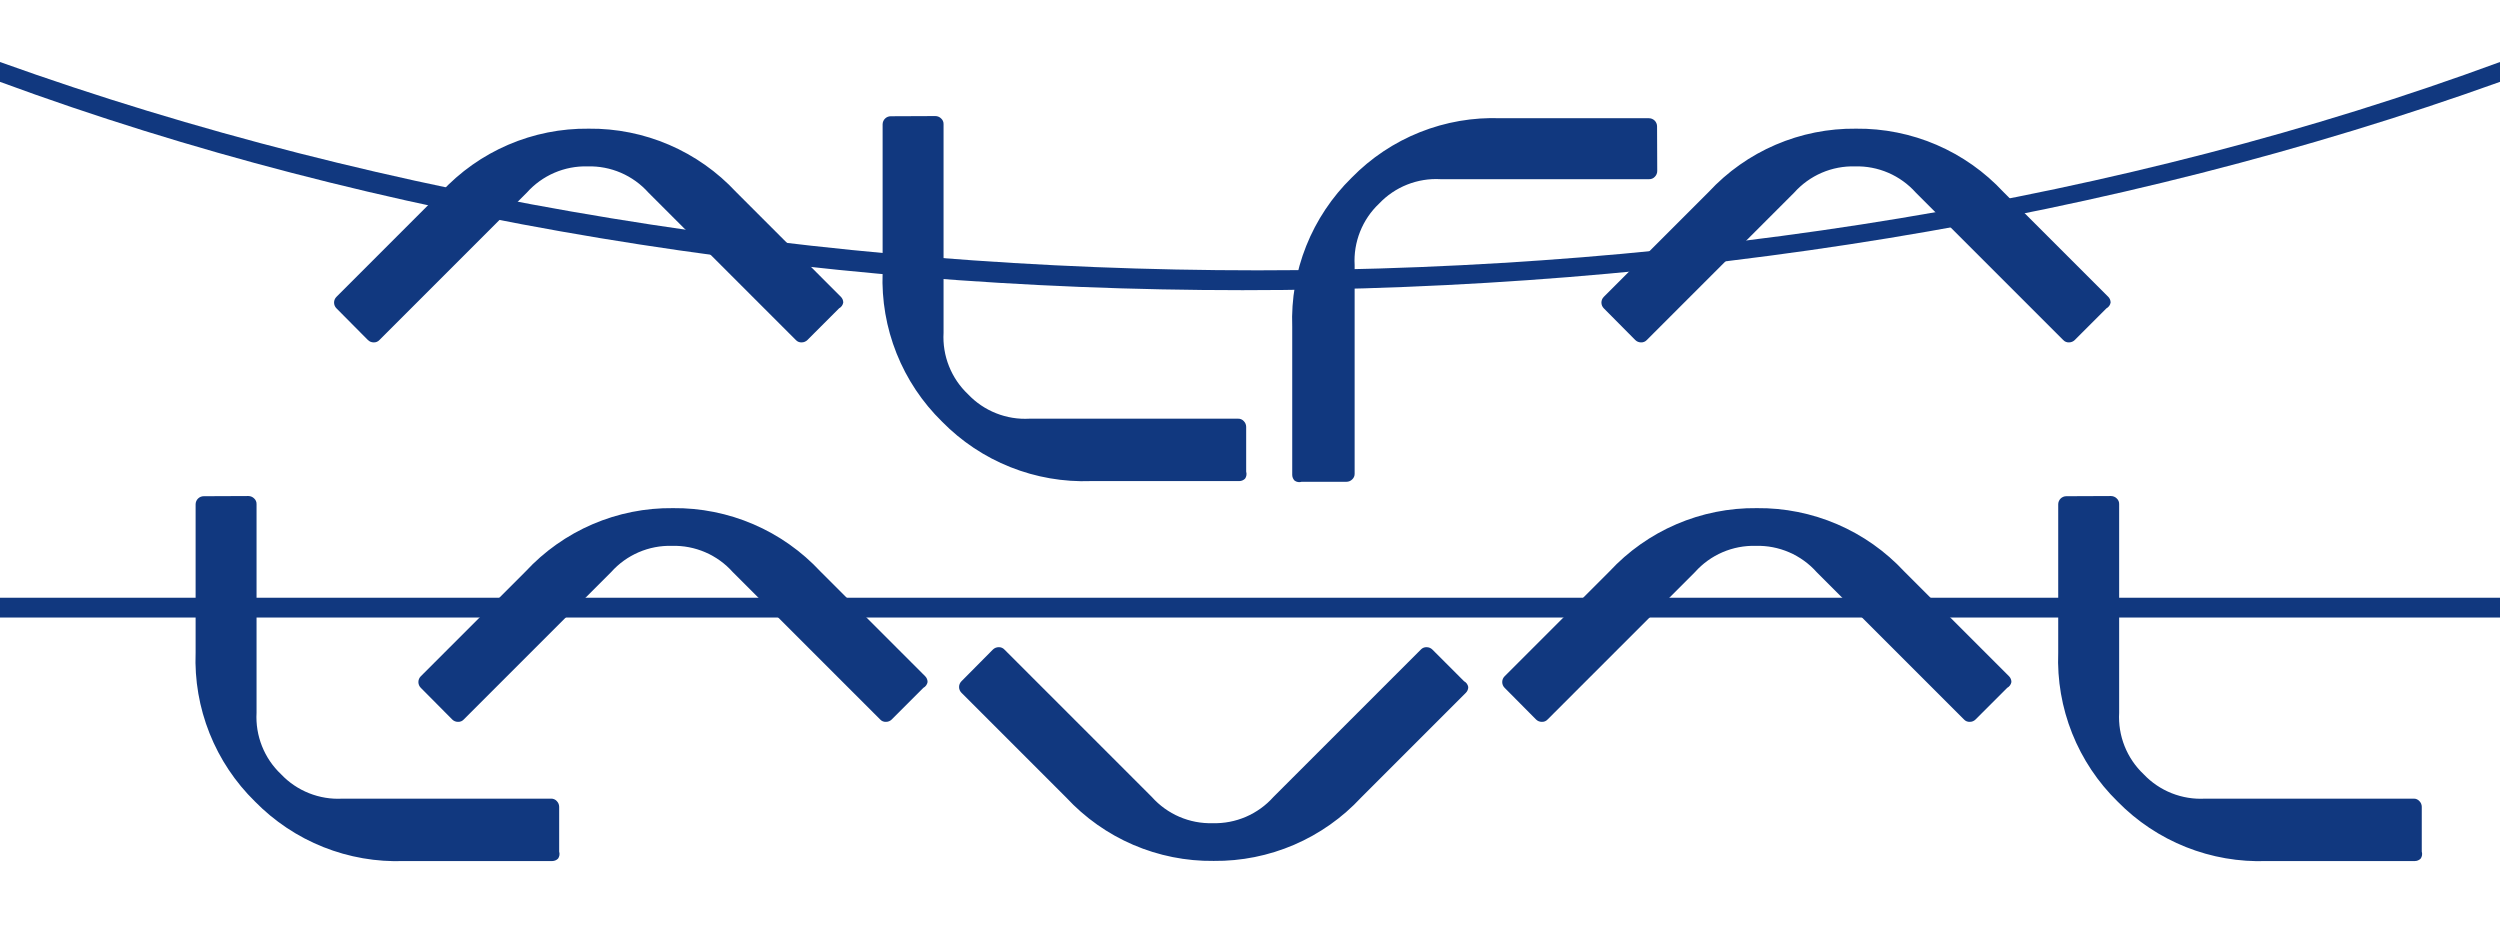
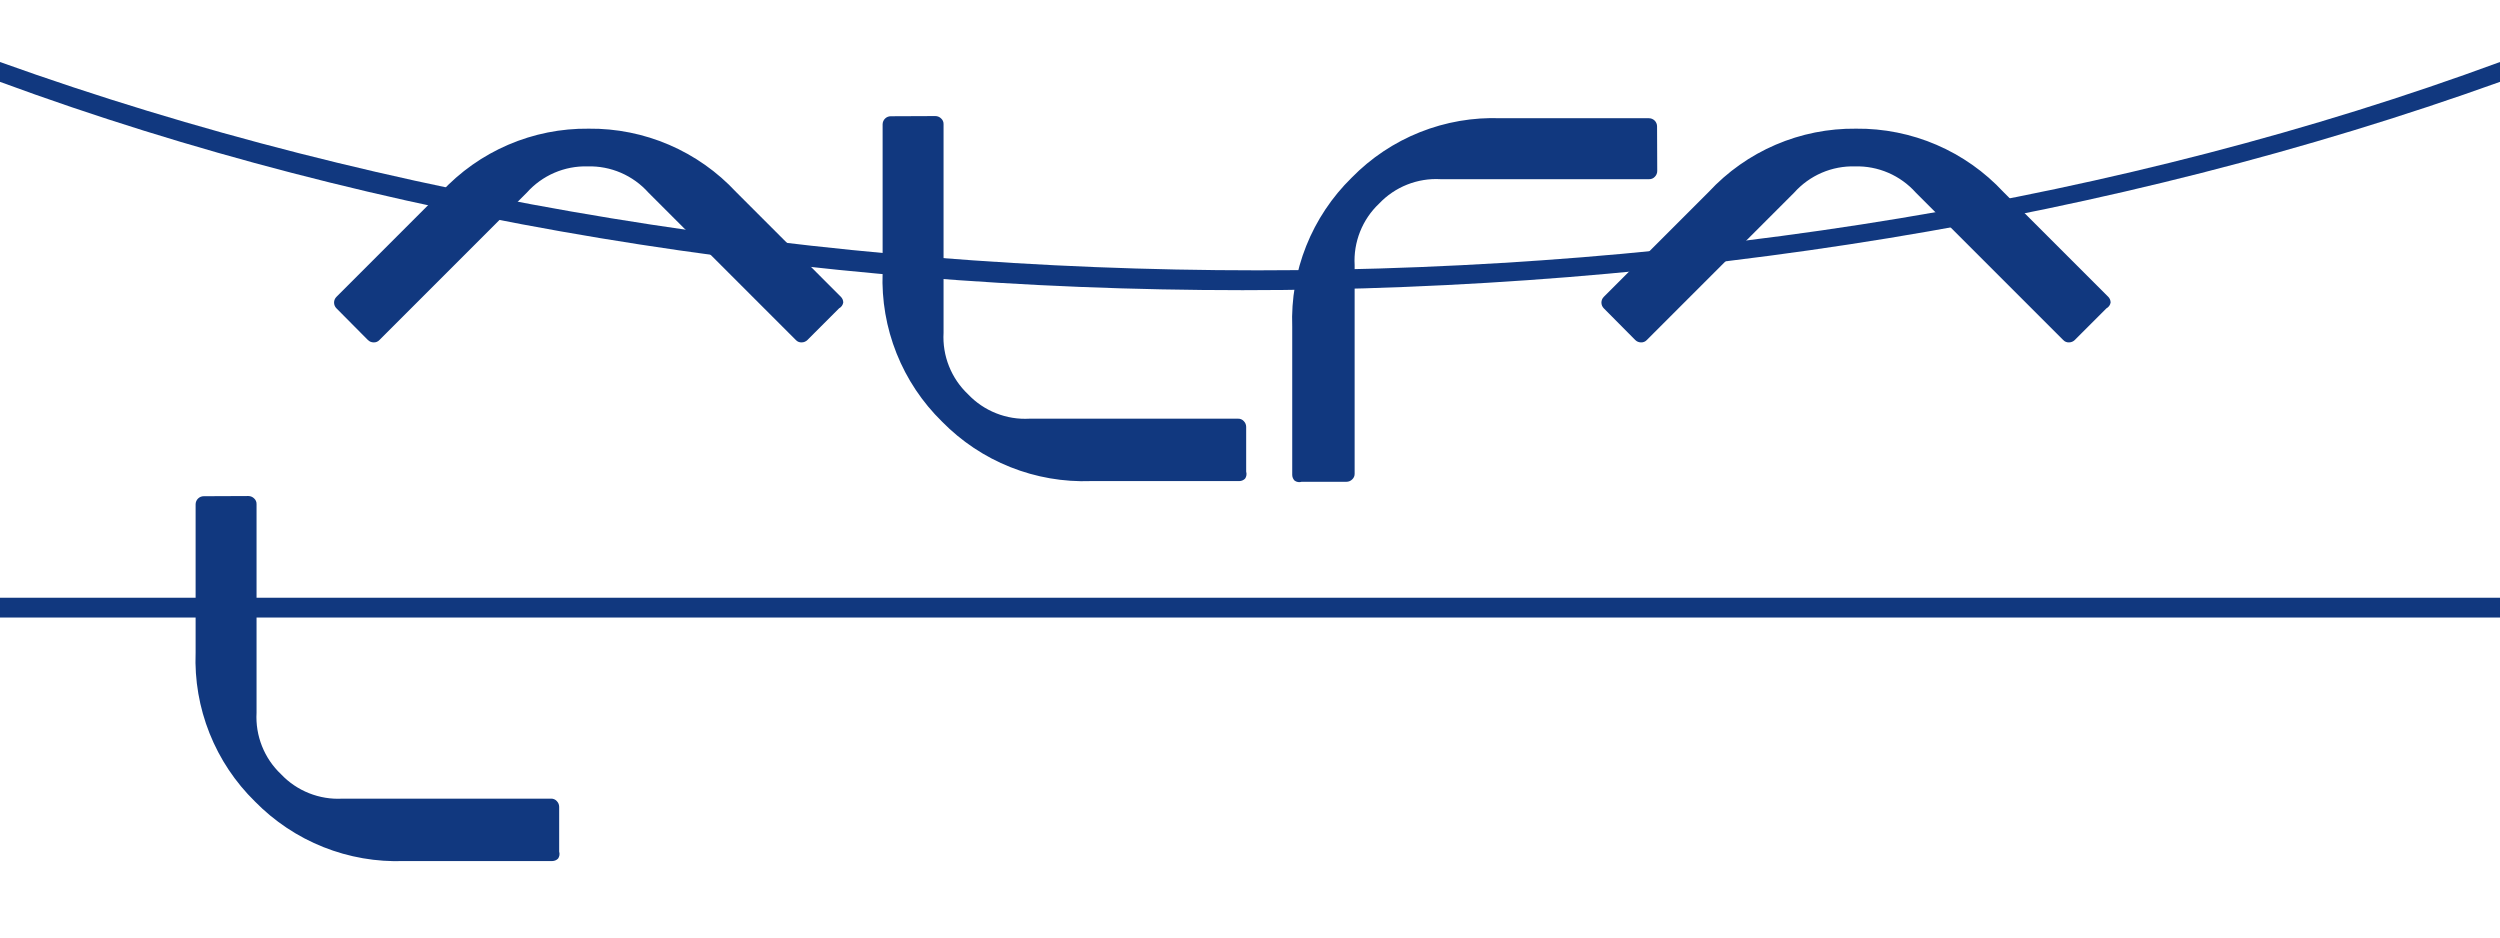
<svg xmlns="http://www.w3.org/2000/svg" width="192" height="72" viewBox="0 0 192 72" fill="none">
  <path d="M64.762 23.238C64.762 23.156 64.746 23.075 64.715 22.999C64.684 22.923 64.638 22.854 64.58 22.796L56.535 14.75C55.09 13.195 53.337 11.959 51.386 11.12C49.437 10.282 47.333 9.86 45.211 9.882C43.088 9.858 40.983 10.279 39.033 11.117C37.083 11.955 35.33 13.193 33.886 14.75L25.841 22.796C25.782 22.853 25.736 22.922 25.704 22.998C25.672 23.074 25.656 23.156 25.656 23.238C25.656 23.32 25.672 23.402 25.704 23.478C25.736 23.554 25.782 23.623 25.841 23.681L28.254 26.114C28.313 26.172 28.382 26.218 28.458 26.249C28.534 26.28 28.615 26.296 28.697 26.296C28.78 26.3 28.862 26.286 28.939 26.254C29.015 26.223 29.084 26.175 29.14 26.114L40.464 14.79C41.049 14.136 41.769 13.617 42.575 13.269C43.381 12.922 44.253 12.754 45.13 12.779C46.008 12.754 46.88 12.922 47.686 13.269C48.492 13.617 49.212 14.136 49.797 14.79L61.121 26.114C61.177 26.175 61.246 26.223 61.322 26.254C61.399 26.286 61.481 26.3 61.564 26.296C61.646 26.296 61.727 26.28 61.803 26.249C61.879 26.218 61.949 26.172 62.007 26.114L64.44 23.681C64.524 23.636 64.597 23.573 64.652 23.497C64.708 23.42 64.745 23.331 64.762 23.238ZM95.619 36.762C95.561 36.82 95.493 36.867 95.417 36.898C95.341 36.93 95.26 36.947 95.178 36.947H83.799C81.678 37.025 79.564 36.659 77.593 35.873C75.621 35.087 73.836 33.898 72.35 32.382C70.832 30.898 69.642 29.112 68.856 27.14C68.069 25.169 67.705 23.054 67.785 20.933V9.554C67.785 9.472 67.8 9.39 67.832 9.314C67.863 9.238 67.909 9.169 67.968 9.111C68.026 9.052 68.095 9.006 68.171 8.975C68.247 8.944 68.329 8.928 68.411 8.928L71.839 8.914C71.921 8.915 72.002 8.931 72.078 8.963C72.154 8.995 72.222 9.041 72.28 9.099C72.342 9.155 72.39 9.223 72.422 9.299C72.454 9.376 72.469 9.458 72.465 9.541V25.555C72.416 26.431 72.558 27.308 72.883 28.123C73.207 28.939 73.705 29.674 74.343 30.277C74.946 30.915 75.681 31.413 76.497 31.737C77.312 32.062 78.189 32.204 79.065 32.155H95.079C95.162 32.151 95.244 32.166 95.321 32.198C95.397 32.23 95.465 32.279 95.521 32.34C95.579 32.398 95.625 32.466 95.657 32.542C95.689 32.618 95.706 32.699 95.706 32.781V36.222C95.734 36.313 95.74 36.409 95.725 36.502C95.711 36.596 95.675 36.685 95.62 36.763L95.619 36.762ZM99.428 36.914C99.37 36.857 99.324 36.788 99.292 36.712C99.26 36.636 99.244 36.555 99.243 36.473V25.095C99.165 22.974 99.531 20.86 100.317 18.888C101.104 16.917 102.293 15.131 103.809 13.646C105.293 12.128 107.078 10.937 109.05 10.151C111.022 9.365 113.136 9 115.258 9.08H126.636C126.718 9.08 126.8 9.096 126.876 9.127C126.952 9.159 127.022 9.205 127.08 9.263C127.138 9.321 127.184 9.39 127.215 9.467C127.247 9.543 127.263 9.624 127.262 9.707L127.276 13.134C127.276 13.217 127.259 13.298 127.227 13.373C127.196 13.449 127.149 13.518 127.091 13.576C127.035 13.637 126.967 13.685 126.891 13.717C126.815 13.749 126.732 13.764 126.65 13.761H110.635C109.759 13.711 108.882 13.854 108.067 14.178C107.251 14.502 106.516 15.001 105.913 15.638C105.275 16.241 104.777 16.976 104.453 17.792C104.129 18.608 103.986 19.484 104.036 20.36V36.375C104.039 36.458 104.024 36.54 103.992 36.616C103.96 36.692 103.912 36.761 103.851 36.816C103.793 36.874 103.724 36.921 103.648 36.953C103.573 36.984 103.491 37.001 103.409 37.001H99.968C99.877 37.029 99.781 37.036 99.688 37.021C99.594 37.006 99.505 36.97 99.428 36.916L99.428 36.914ZM162.095 23.238C162.095 23.156 162.08 23.075 162.049 22.999C162.017 22.923 161.972 22.854 161.914 22.796L153.868 14.75C152.423 13.195 150.67 11.959 148.72 11.12C146.77 10.282 144.666 9.86 142.544 9.882C140.421 9.858 138.317 10.279 136.366 11.117C134.416 11.955 132.663 13.193 131.22 14.75L123.174 22.796C123.115 22.853 123.069 22.922 123.037 22.998C123.006 23.074 122.989 23.156 122.989 23.238C122.989 23.32 123.006 23.402 123.037 23.478C123.069 23.554 123.115 23.623 123.174 23.681L125.588 26.114C125.646 26.172 125.715 26.218 125.791 26.249C125.867 26.28 125.948 26.296 126.03 26.296C126.113 26.3 126.195 26.286 126.272 26.254C126.348 26.223 126.417 26.175 126.473 26.114L137.797 14.79C138.382 14.136 139.102 13.617 139.908 13.269C140.714 12.922 141.587 12.754 142.464 12.779C143.341 12.754 144.213 12.922 145.019 13.269C145.825 13.617 146.546 14.136 147.131 14.79L158.455 26.114C158.511 26.175 158.579 26.223 158.656 26.254C158.732 26.286 158.815 26.3 158.897 26.296C158.979 26.296 159.061 26.28 159.137 26.249C159.213 26.218 159.282 26.172 159.34 26.114L161.774 23.681C161.857 23.636 161.93 23.573 161.985 23.497C162.041 23.42 162.079 23.331 162.095 23.238ZM42.857 65.943C42.799 66.001 42.731 66.048 42.655 66.079C42.579 66.111 42.498 66.128 42.416 66.128H31.038C28.916 66.206 26.803 65.84 24.831 65.054C22.86 64.268 21.074 63.079 19.588 61.563C18.07 60.079 16.88 58.293 16.094 56.321C15.307 54.349 14.943 52.235 15.023 50.114V38.735C15.023 38.653 15.039 38.571 15.07 38.495C15.101 38.419 15.147 38.35 15.206 38.291C15.264 38.233 15.333 38.187 15.409 38.156C15.485 38.124 15.567 38.109 15.649 38.109L19.077 38.095C19.159 38.096 19.241 38.112 19.316 38.144C19.392 38.176 19.461 38.222 19.518 38.28C19.58 38.336 19.628 38.404 19.66 38.48C19.692 38.557 19.707 38.639 19.703 38.721V54.736C19.654 55.612 19.797 56.489 20.121 57.304C20.445 58.12 20.943 58.855 21.581 59.458C22.184 60.096 22.919 60.594 23.735 60.918C24.55 61.243 25.427 61.385 26.303 61.336H42.318C42.4 61.332 42.483 61.347 42.559 61.379C42.635 61.411 42.703 61.459 42.759 61.521C42.817 61.578 42.864 61.647 42.895 61.723C42.927 61.799 42.944 61.88 42.944 61.962V65.403C42.972 65.494 42.978 65.59 42.964 65.683C42.949 65.777 42.913 65.866 42.858 65.944L42.857 65.943Z" fill="#11387F" />
-   <path d="M71.238 52.381C71.238 52.299 71.223 52.218 71.192 52.142C71.16 52.066 71.115 51.996 71.057 51.938L63.011 43.892C61.566 42.338 59.813 41.102 57.863 40.263C55.913 39.425 53.809 39.003 51.687 39.025C49.564 39.001 47.46 39.421 45.509 40.26C43.559 41.098 41.806 42.336 40.363 43.892L32.317 51.938C32.258 51.996 32.212 52.065 32.18 52.141C32.149 52.217 32.132 52.299 32.132 52.381C32.132 52.463 32.149 52.545 32.18 52.621C32.212 52.697 32.258 52.766 32.317 52.824L34.731 55.257C34.789 55.315 34.858 55.361 34.934 55.392C35.01 55.423 35.091 55.439 35.173 55.438C35.256 55.443 35.338 55.428 35.415 55.397C35.491 55.366 35.56 55.318 35.616 55.257L46.94 43.933C47.525 43.279 48.245 42.759 49.051 42.412C49.857 42.065 50.729 41.897 51.607 41.922C52.484 41.897 53.356 42.065 54.162 42.412C54.968 42.759 55.689 43.279 56.273 43.933L67.598 55.257C67.654 55.318 67.722 55.366 67.799 55.397C67.875 55.428 67.958 55.443 68.04 55.438C68.122 55.439 68.204 55.423 68.28 55.392C68.356 55.361 68.425 55.315 68.483 55.257L70.916 52.824C71 52.779 71.073 52.716 71.128 52.639C71.184 52.563 71.222 52.474 71.238 52.381ZM112.762 52.762C112.762 52.844 112.746 52.925 112.715 53.001C112.684 53.077 112.638 53.146 112.58 53.205L104.535 61.25C103.09 62.805 101.337 64.041 99.386 64.88C97.436 65.718 95.333 66.14 93.211 66.118C91.088 66.142 88.984 65.721 87.033 64.883C85.083 64.045 83.33 62.807 81.886 61.25L73.841 53.205C73.782 53.147 73.736 53.078 73.704 53.002C73.672 52.926 73.656 52.844 73.656 52.762C73.656 52.68 73.672 52.598 73.704 52.522C73.736 52.446 73.782 52.377 73.841 52.319L76.254 49.886C76.313 49.828 76.382 49.782 76.458 49.751C76.534 49.72 76.615 49.704 76.697 49.704C76.78 49.7 76.862 49.714 76.939 49.746C77.015 49.777 77.084 49.825 77.14 49.886L88.464 61.21C89.049 61.864 89.769 62.383 90.575 62.731C91.381 63.078 92.253 63.246 93.131 63.221C94.008 63.246 94.88 63.078 95.686 62.731C96.492 62.383 97.213 61.864 97.797 61.21L109.121 49.886C109.177 49.825 109.246 49.777 109.323 49.746C109.399 49.714 109.482 49.7 109.564 49.704C109.646 49.704 109.728 49.72 109.804 49.751C109.879 49.782 109.949 49.828 110.007 49.886L112.44 52.319C112.524 52.364 112.597 52.427 112.652 52.503C112.708 52.58 112.745 52.669 112.762 52.762ZM154.476 52.381C154.477 52.299 154.461 52.218 154.43 52.142C154.398 52.066 154.353 51.996 154.295 51.938L146.249 43.892C144.804 42.338 143.051 41.102 141.101 40.263C139.151 39.425 137.047 39.003 134.925 39.025C132.802 39.001 130.698 39.421 128.747 40.26C126.797 41.098 125.044 42.336 123.601 43.892L115.555 51.938C115.496 51.996 115.45 52.065 115.418 52.141C115.387 52.217 115.37 52.299 115.37 52.381C115.37 52.463 115.387 52.545 115.418 52.621C115.45 52.697 115.496 52.766 115.555 52.824L117.969 55.257C118.027 55.315 118.096 55.361 118.172 55.392C118.248 55.423 118.329 55.439 118.411 55.438C118.494 55.443 118.576 55.428 118.653 55.397C118.729 55.366 118.798 55.318 118.854 55.257L130.178 43.933C130.763 43.279 131.483 42.759 132.289 42.412C133.095 42.065 133.968 41.897 134.845 41.922C135.722 41.897 136.594 42.065 137.4 42.412C138.206 42.759 138.927 43.279 139.512 43.933L150.836 55.257C150.892 55.318 150.96 55.366 151.037 55.397C151.113 55.428 151.196 55.443 151.278 55.438C151.36 55.439 151.442 55.423 151.518 55.392C151.594 55.361 151.663 55.315 151.721 55.257L154.155 52.824C154.238 52.779 154.311 52.716 154.367 52.639C154.422 52.563 154.46 52.474 154.476 52.381ZM185.905 65.943C185.847 66.001 185.778 66.048 185.703 66.079C185.627 66.111 185.546 66.128 185.464 66.128H174.085C171.964 66.206 169.85 65.84 167.879 65.054C165.907 64.268 164.122 63.079 162.636 61.563C161.118 60.079 159.928 58.293 159.141 56.321C158.355 54.349 157.99 52.235 158.071 50.114V38.735C158.07 38.653 158.086 38.571 158.118 38.495C158.149 38.419 158.195 38.35 158.253 38.291C158.312 38.233 158.381 38.187 158.457 38.156C158.533 38.124 158.615 38.108 158.697 38.109L162.125 38.095C162.207 38.096 162.288 38.112 162.364 38.144C162.44 38.175 162.508 38.222 162.566 38.28C162.627 38.336 162.676 38.404 162.708 38.48C162.74 38.556 162.755 38.639 162.751 38.721V54.736C162.702 55.612 162.844 56.489 163.168 57.304C163.493 58.12 163.991 58.855 164.628 59.458C165.232 60.096 165.967 60.594 166.782 60.918C167.598 61.242 168.474 61.385 169.351 61.336H185.365C185.448 61.332 185.53 61.347 185.606 61.379C185.683 61.411 185.751 61.459 185.806 61.521C185.865 61.578 185.911 61.647 185.943 61.723C185.975 61.798 185.991 61.88 185.992 61.962V65.403C186.019 65.494 186.026 65.59 186.011 65.683C185.997 65.777 185.961 65.866 185.906 65.944L185.905 65.943Z" fill="#11387F" />
  <path d="M0 4.762C59.429 26.095 134.095 26.095 192 4.762V6.286C132.571 27.619 57.905 27.619 0 6.286V4.762ZM0 4.762V45.905H192V47.429H0V4.762Z" fill="#11387F" />
</svg>